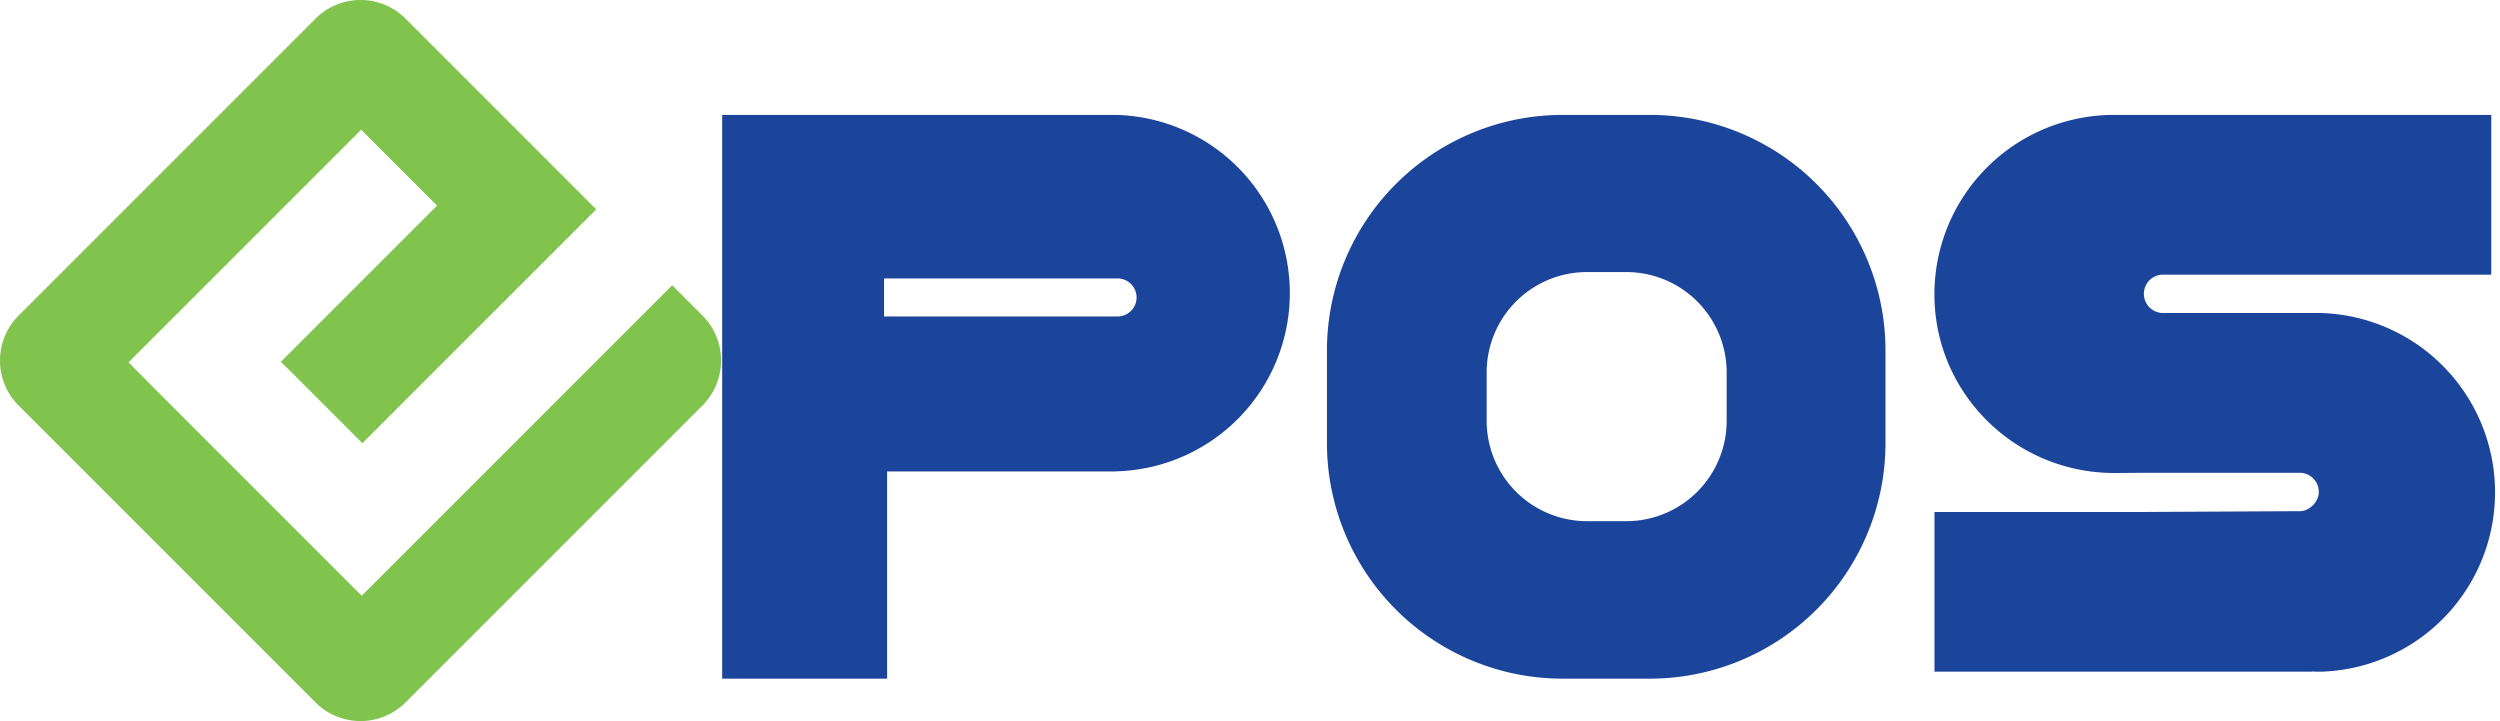
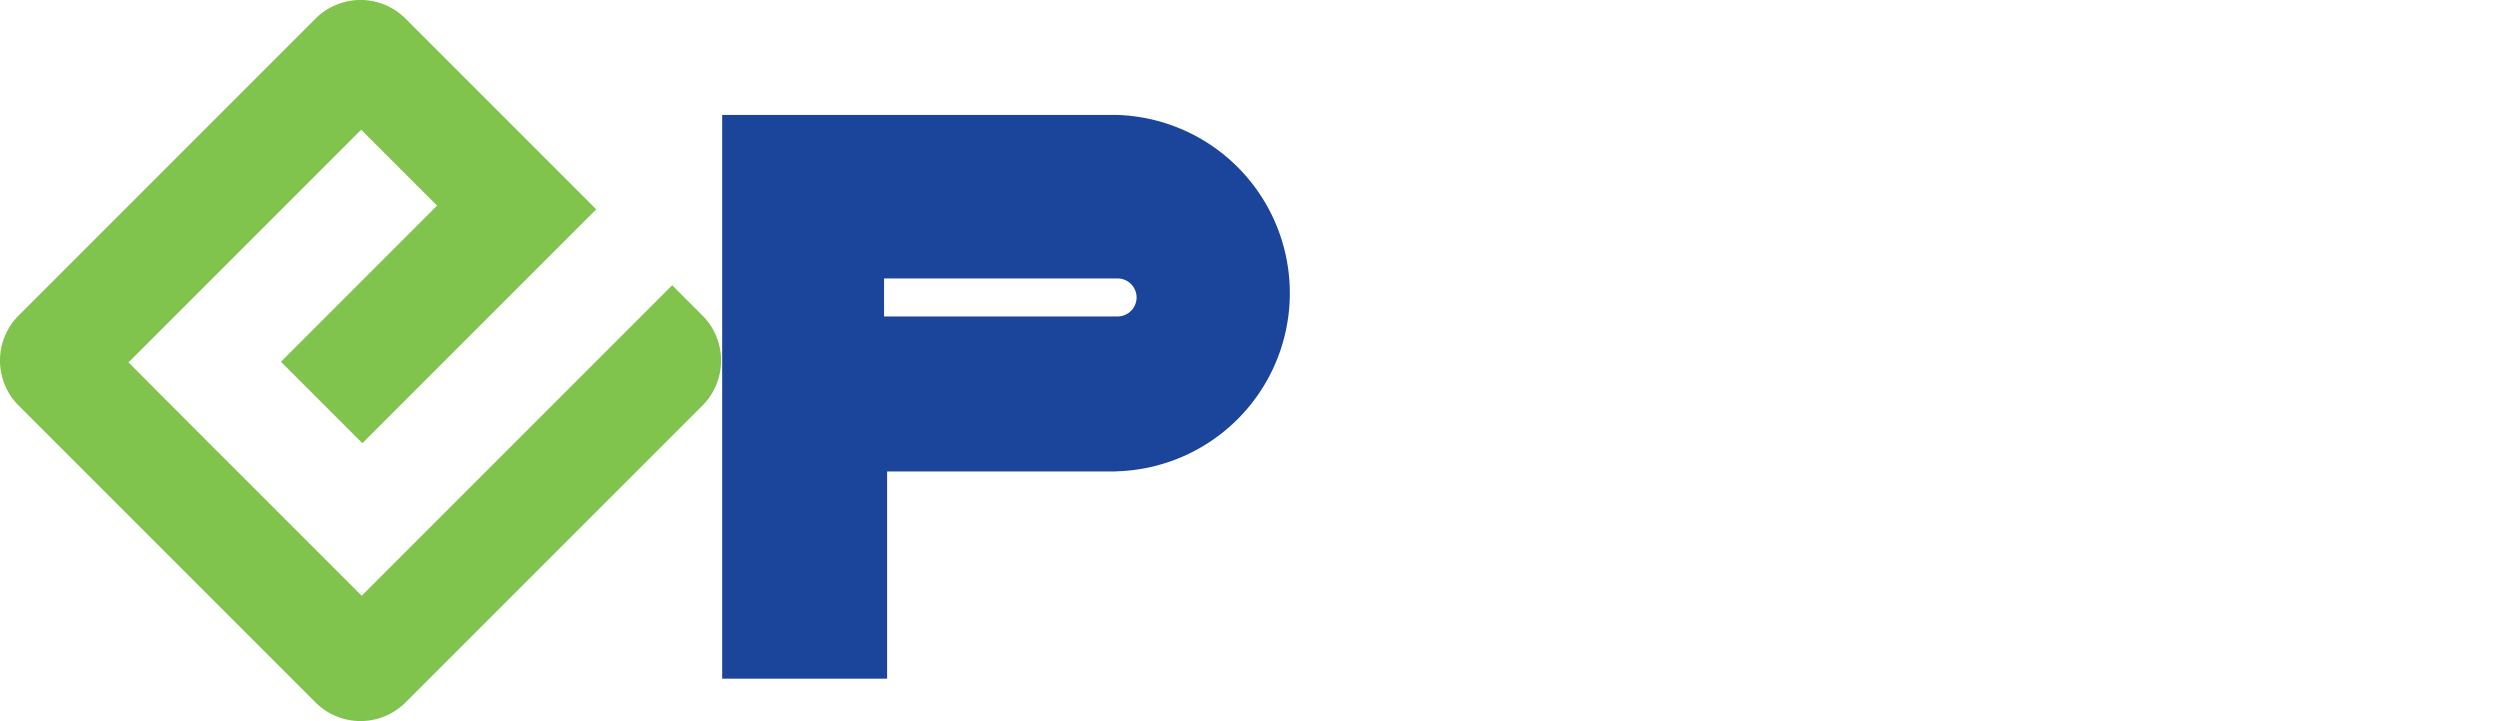
<svg xmlns="http://www.w3.org/2000/svg" viewBox="0 0 1240.14 357.69">
  <defs>
    <style>.cls-1{fill:#80c34d;}.cls-2{fill:#1b459b;}</style>
  </defs>
  <title>epos_logo</title>
  <g id="Layer_2" data-name="Layer 2">
    <g id="Layer_2-2" data-name="Layer 2">
      <path class="cls-1" d="M217.42,257.52l-38,38-78.37-78.36-8.87-8.88L63.75,179.76l115.4-115.4L216.81,102l-77.45,77.45,40.4,40.4,116-116L201.19,9.26a31.58,31.58,0,0,0-44.69,0L9.26,156.5a31.58,31.58,0,0,0,0,44.69L156.5,348.43a31.6,31.6,0,0,0,44.69,0L348.44,201.19a31.6,31.6,0,0,0,0-44.69l-15-15Z" />
      <path class="cls-2" d="M553.5,57V57H358.24V336.65h81.82V233.86H553.5v-.05A88.43,88.43,0,0,0,553.5,57ZM555,157v0H438.54V138.15H555v0a9.42,9.42,0,0,1,0,18.8Z" />
-       <path class="cls-2" d="M818.42,57H775.13A116.89,116.89,0,0,0,658.24,173.87v45.89A116.9,116.9,0,0,0,775.13,336.65h43.29A116.9,116.9,0,0,0,935.31,219.76V173.87A116.89,116.89,0,0,0,818.42,57Zm38.1,151.74a49.79,49.79,0,0,1-49.79,49.79H787.25a49.79,49.79,0,0,1-49.78-49.79v-24a49.78,49.78,0,0,1,49.78-49.78h19.48a49.79,49.79,0,0,1,49.79,49.78Z" />
-       <path class="cls-2" d="M1151.18,155.25h-78.79a9.52,9.52,0,0,1,0-19h163.42V57H1048.58a89,89,0,0,0-89,89c0,49.13,40.06,88.63,89.19,88.63,3,0,14-.1,14-.1v0h78.06a9.47,9.47,0,0,1,9.42,9.52c0,5.26-5,9.53-9.42,9.53-3.92,0-64.6.32-78.06.4H959.61v79.22h187.24v-.1c1.43.06,2.87.1,4.33.1a89,89,0,0,0,0-177.93Z" />
    </g>
  </g>
</svg>